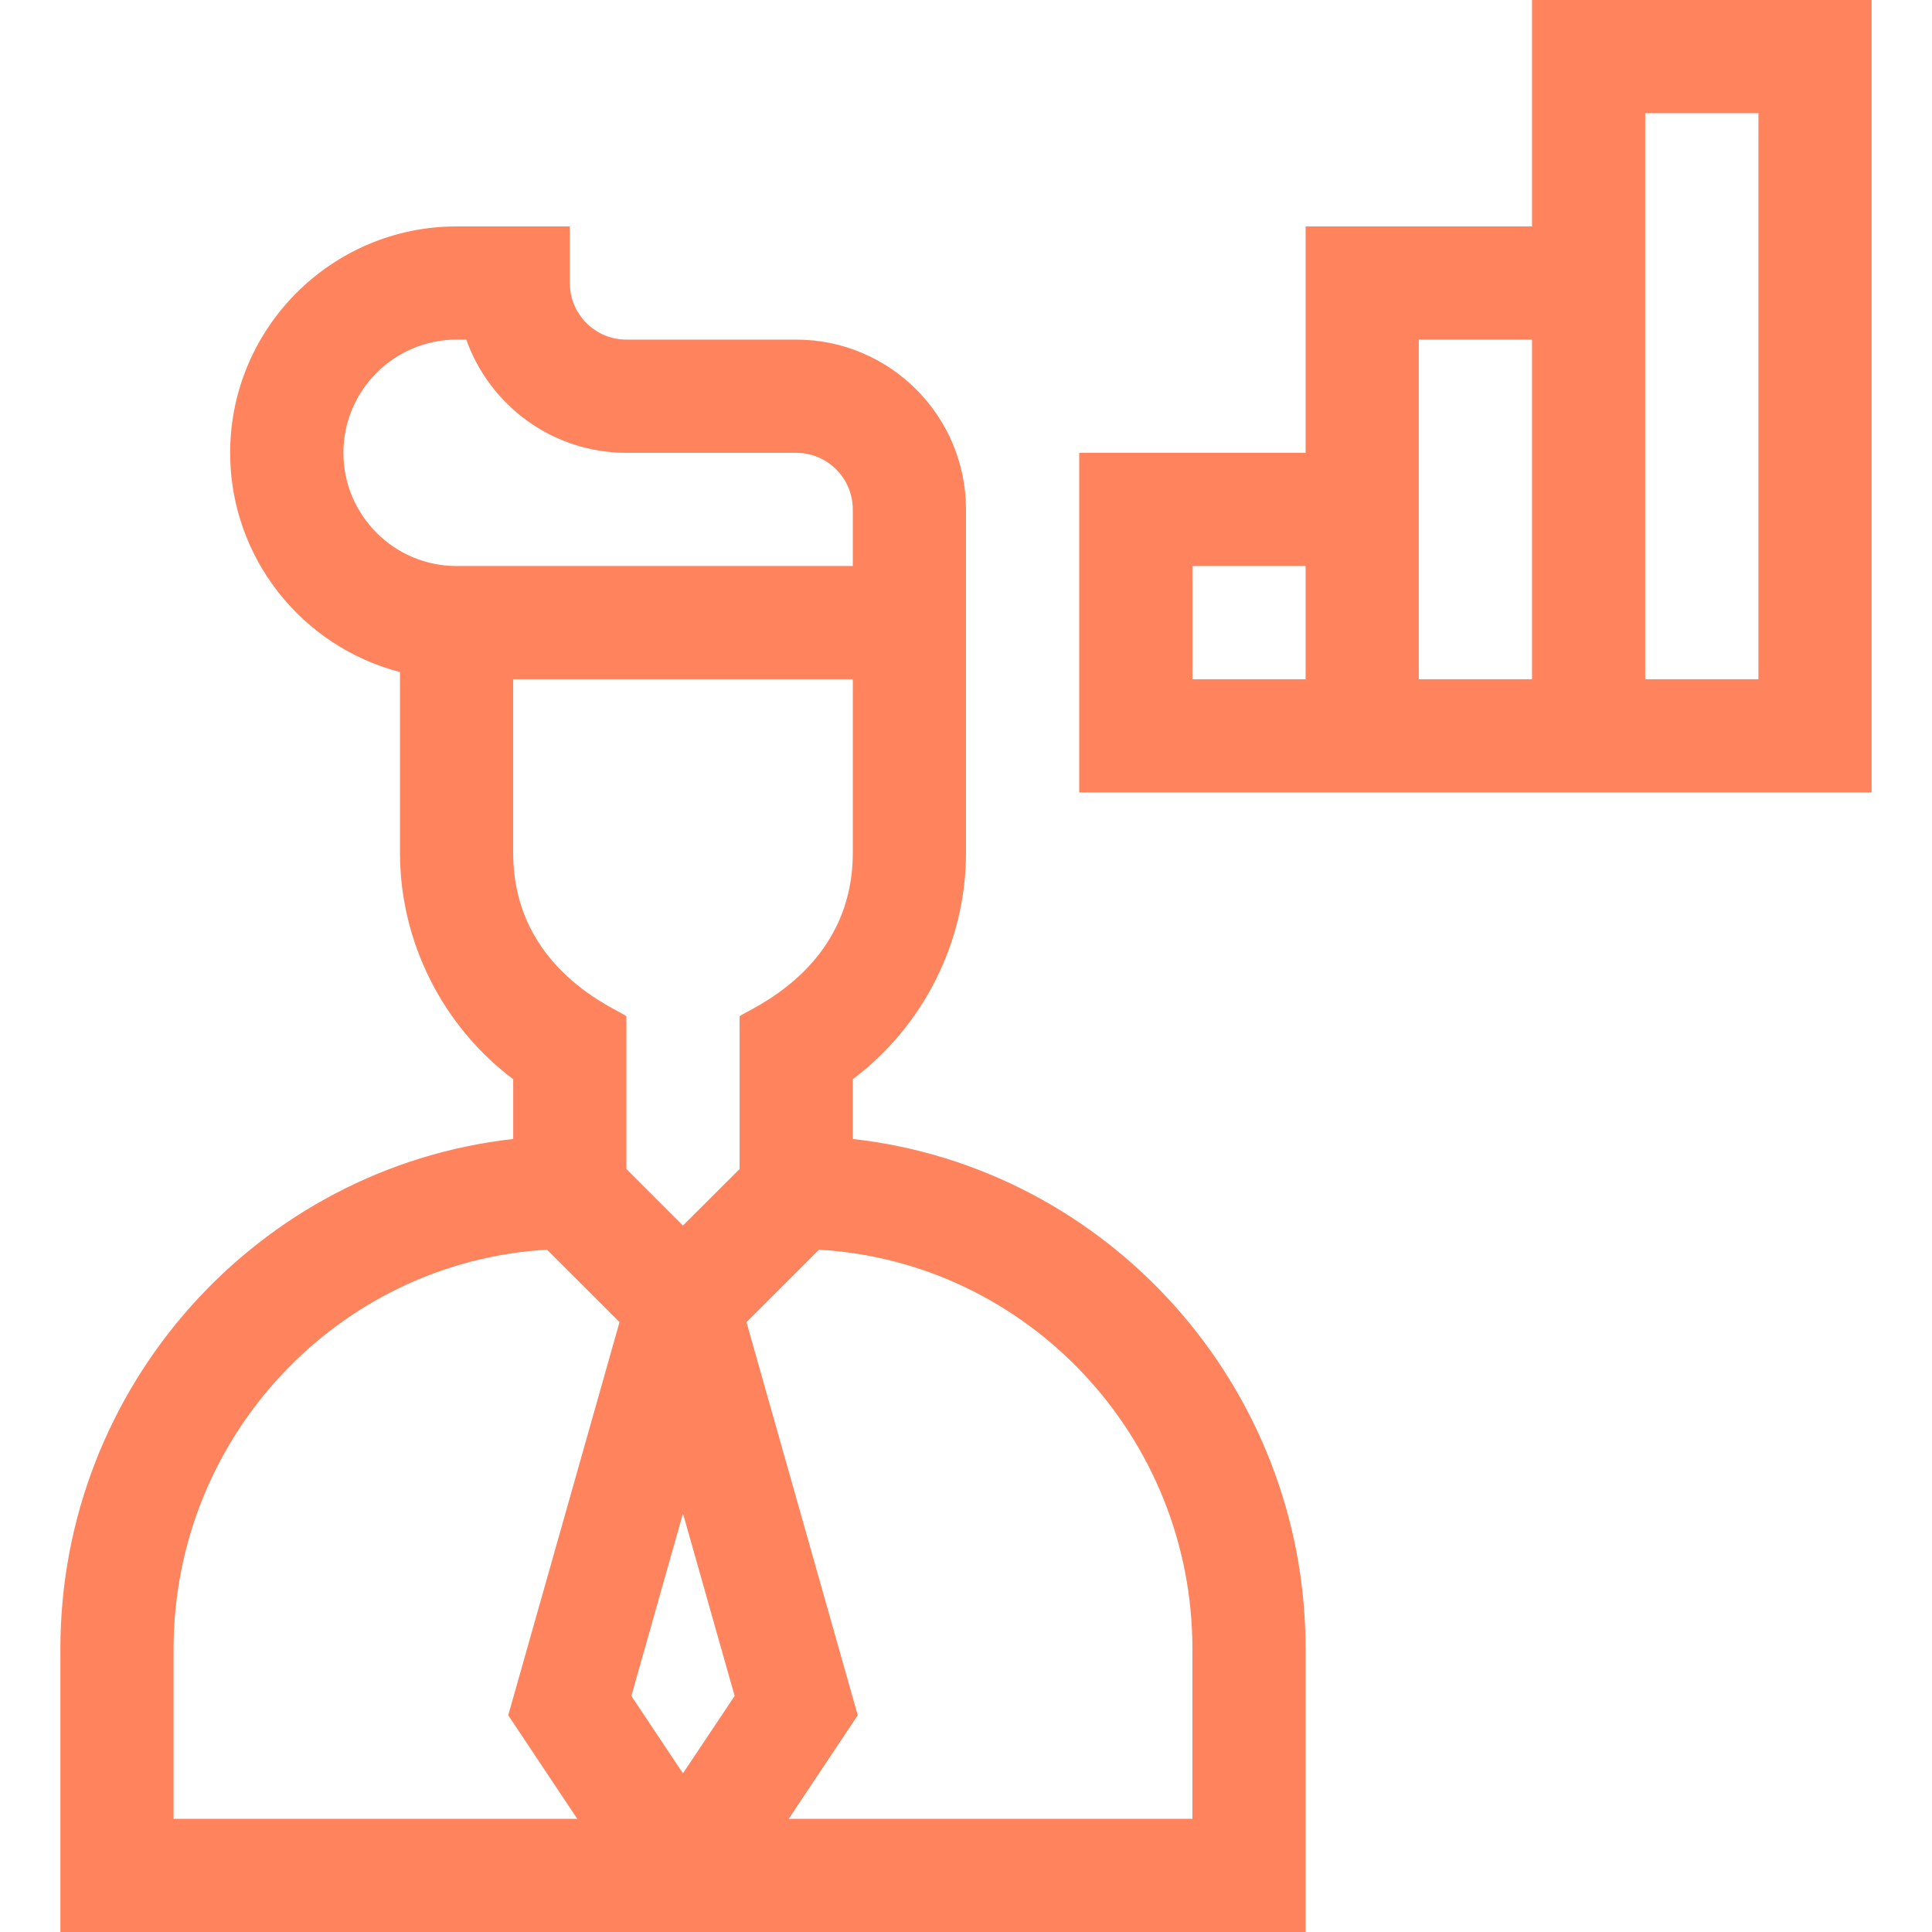
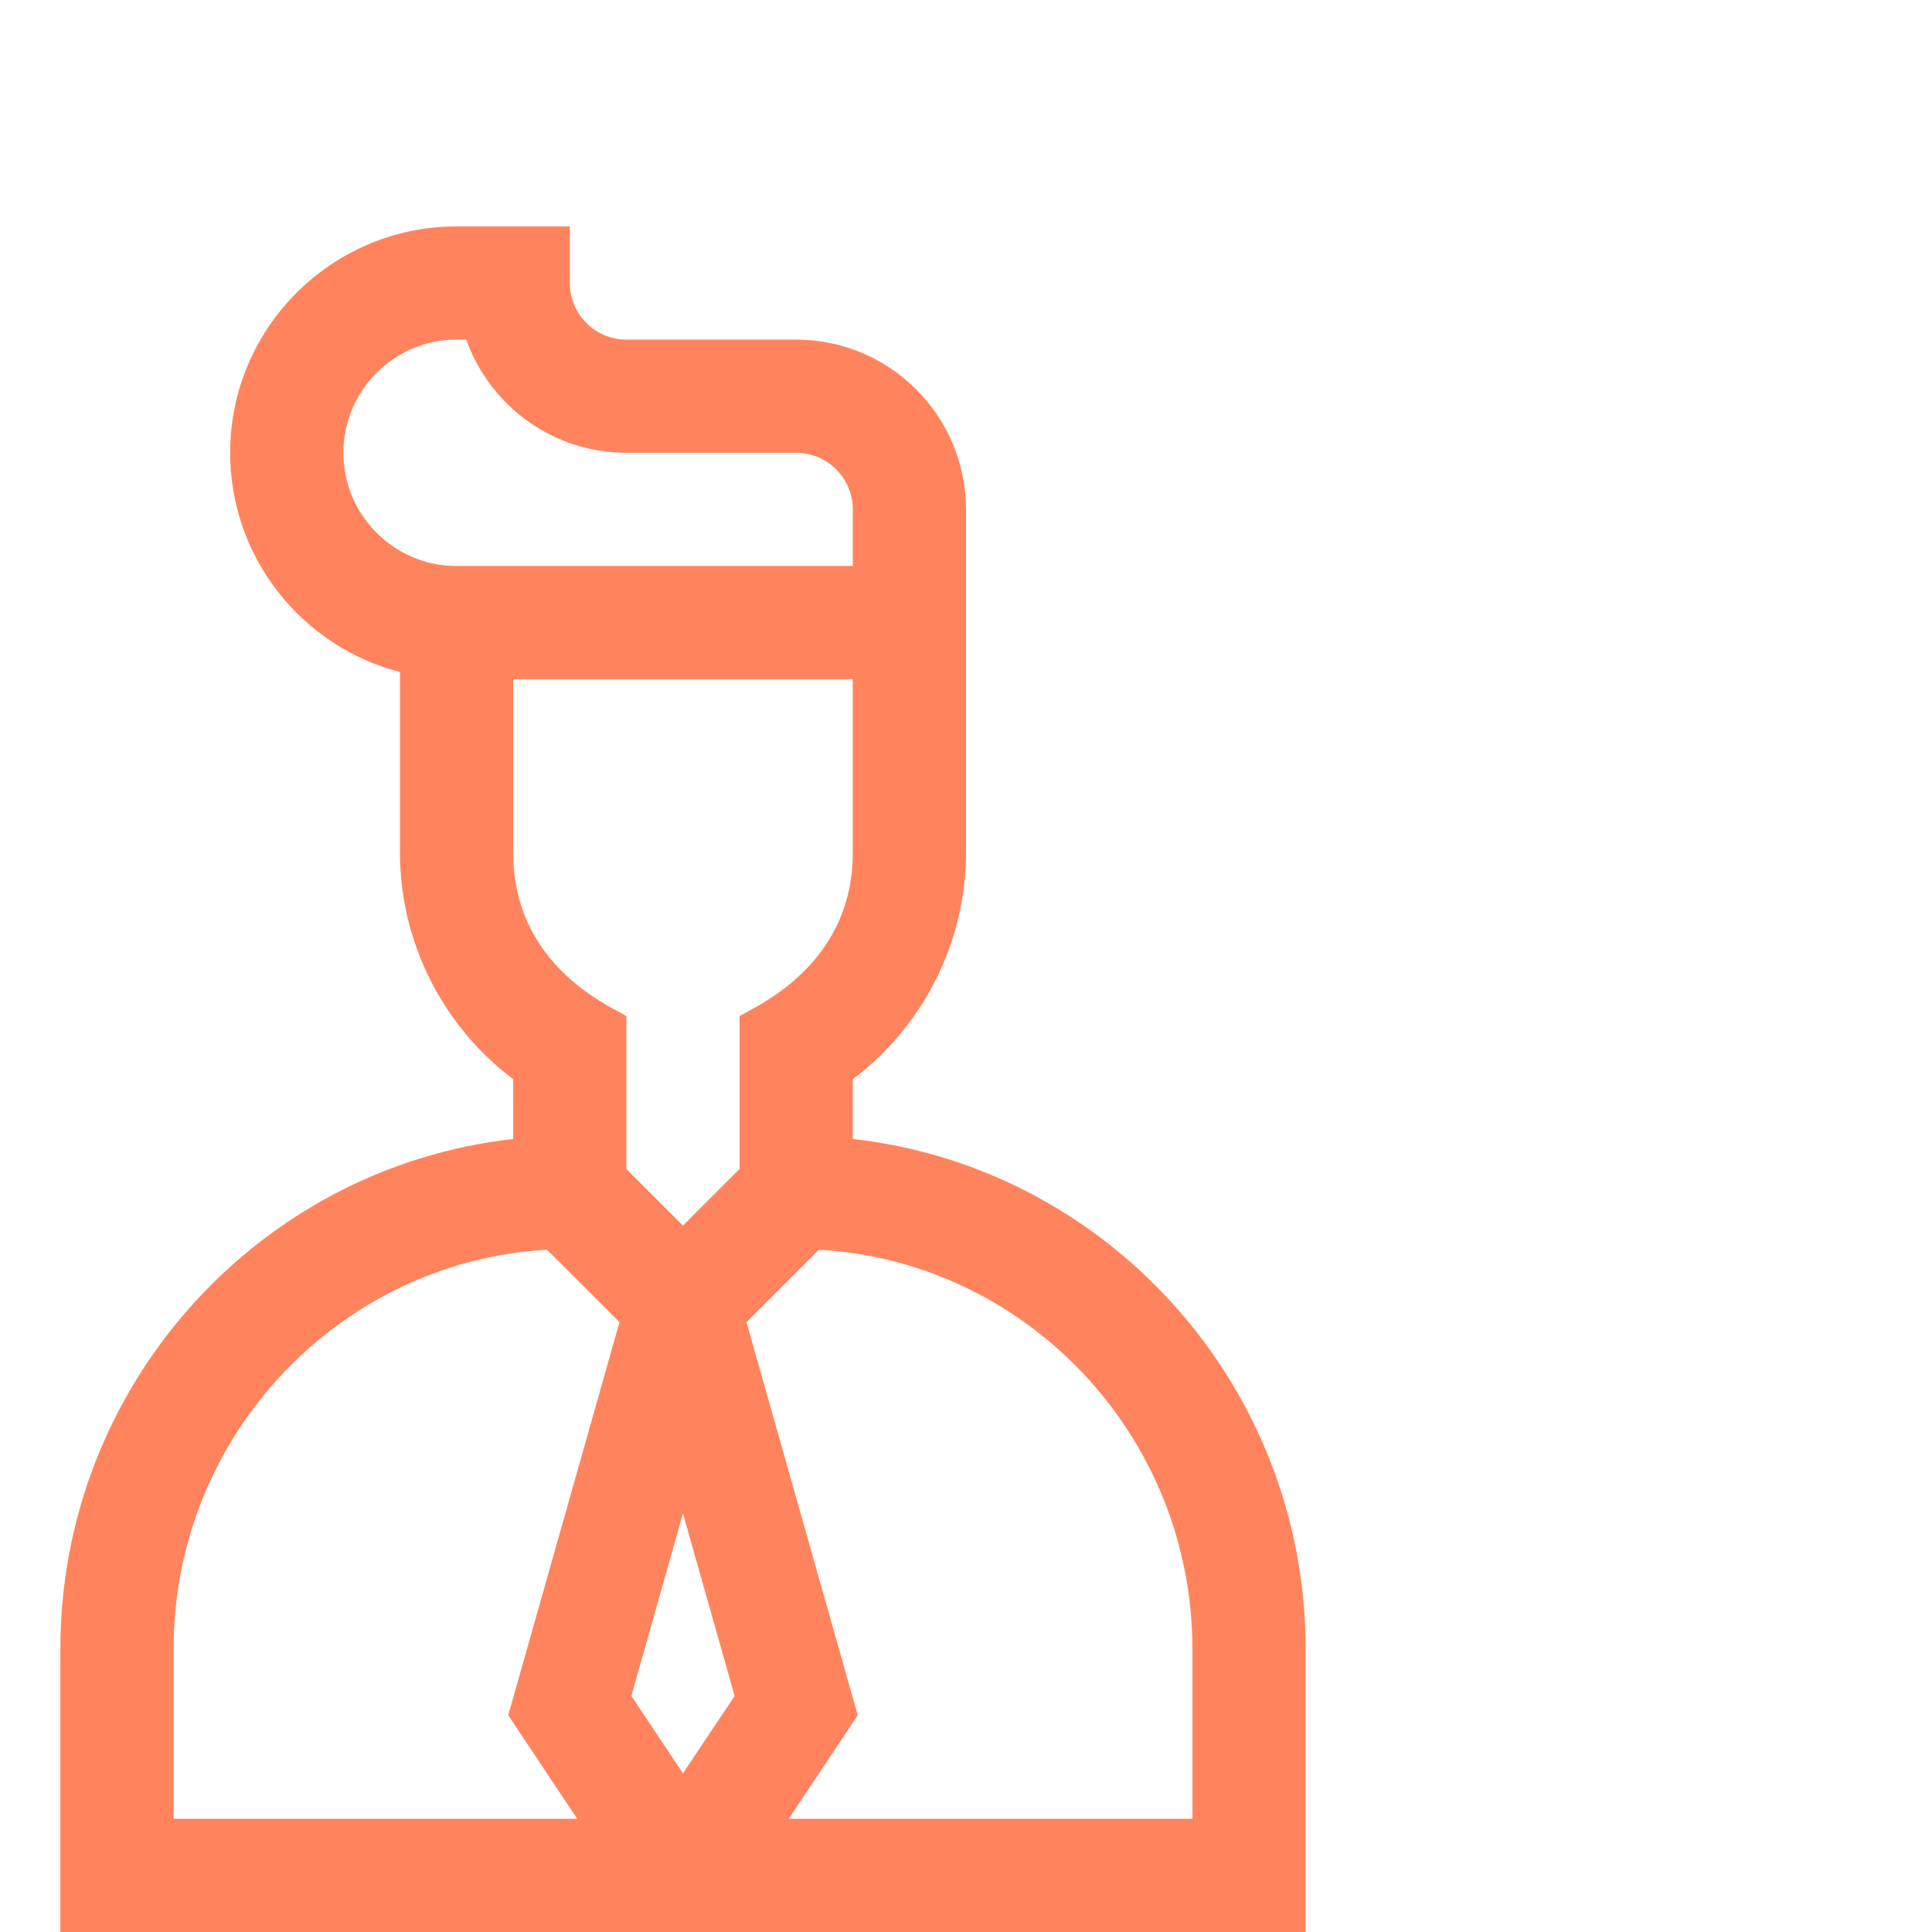
<svg xmlns="http://www.w3.org/2000/svg" width="32" height="32" viewBox="0 0 32 32" fill="none">
-   <path d="M31 13.125V0H25.375V3.75H21.625V7.5H17.875V13.125H31ZM27.25 1.875H29.125V11.25H27.25V1.875ZM23.5 5.625H25.375V11.25H23.5C23.5 10.592 23.5 6.517 23.5 5.625ZM19.75 11.25V9.375H21.625V11.25H19.75Z" fill="#FF845E" />
  <path d="M1 27.312V32H21.625V27.312C21.625 22.945 18.338 19.336 14.125 18.865V17.875C15.293 16.996 16 15.605 16 14.125C16 12.813 16 9.691 16 8.438C16 6.887 14.738 5.625 13.188 5.625H10.375C9.858 5.625 9.438 5.204 9.438 4.688V3.75H7.562C5.495 3.75 3.812 5.432 3.812 7.5C3.812 9.244 5.009 10.714 6.625 11.131V14.125C6.625 15.605 7.332 16.996 8.5 17.875V18.865C4.287 19.336 1 22.945 1 27.312ZM11.312 25.068L12.168 28.09L11.312 29.372L10.457 28.09L11.312 25.068ZM19.75 27.312V30.125H13.064L14.207 28.41L12.364 21.899L13.565 20.699C17.008 20.897 19.75 23.787 19.75 27.312ZM14.125 14.125C14.125 16.072 12.364 16.729 12.25 16.833V19.362L11.312 20.299L10.375 19.362V16.833C10.256 16.724 8.5 16.075 8.5 14.125V11.25H14.125V14.125ZM5.688 7.5C5.688 6.466 6.529 5.625 7.562 5.625H7.723C8.11 6.716 9.153 7.5 10.375 7.5H13.188C13.704 7.5 14.125 7.921 14.125 8.438V9.375H7.562C6.529 9.375 5.688 8.534 5.688 7.5ZM9.06 20.699L10.261 21.899L8.418 28.41L9.561 30.125H2.875V27.312C2.875 23.787 5.617 20.897 9.06 20.699Z" fill="#FF845E" />
</svg>